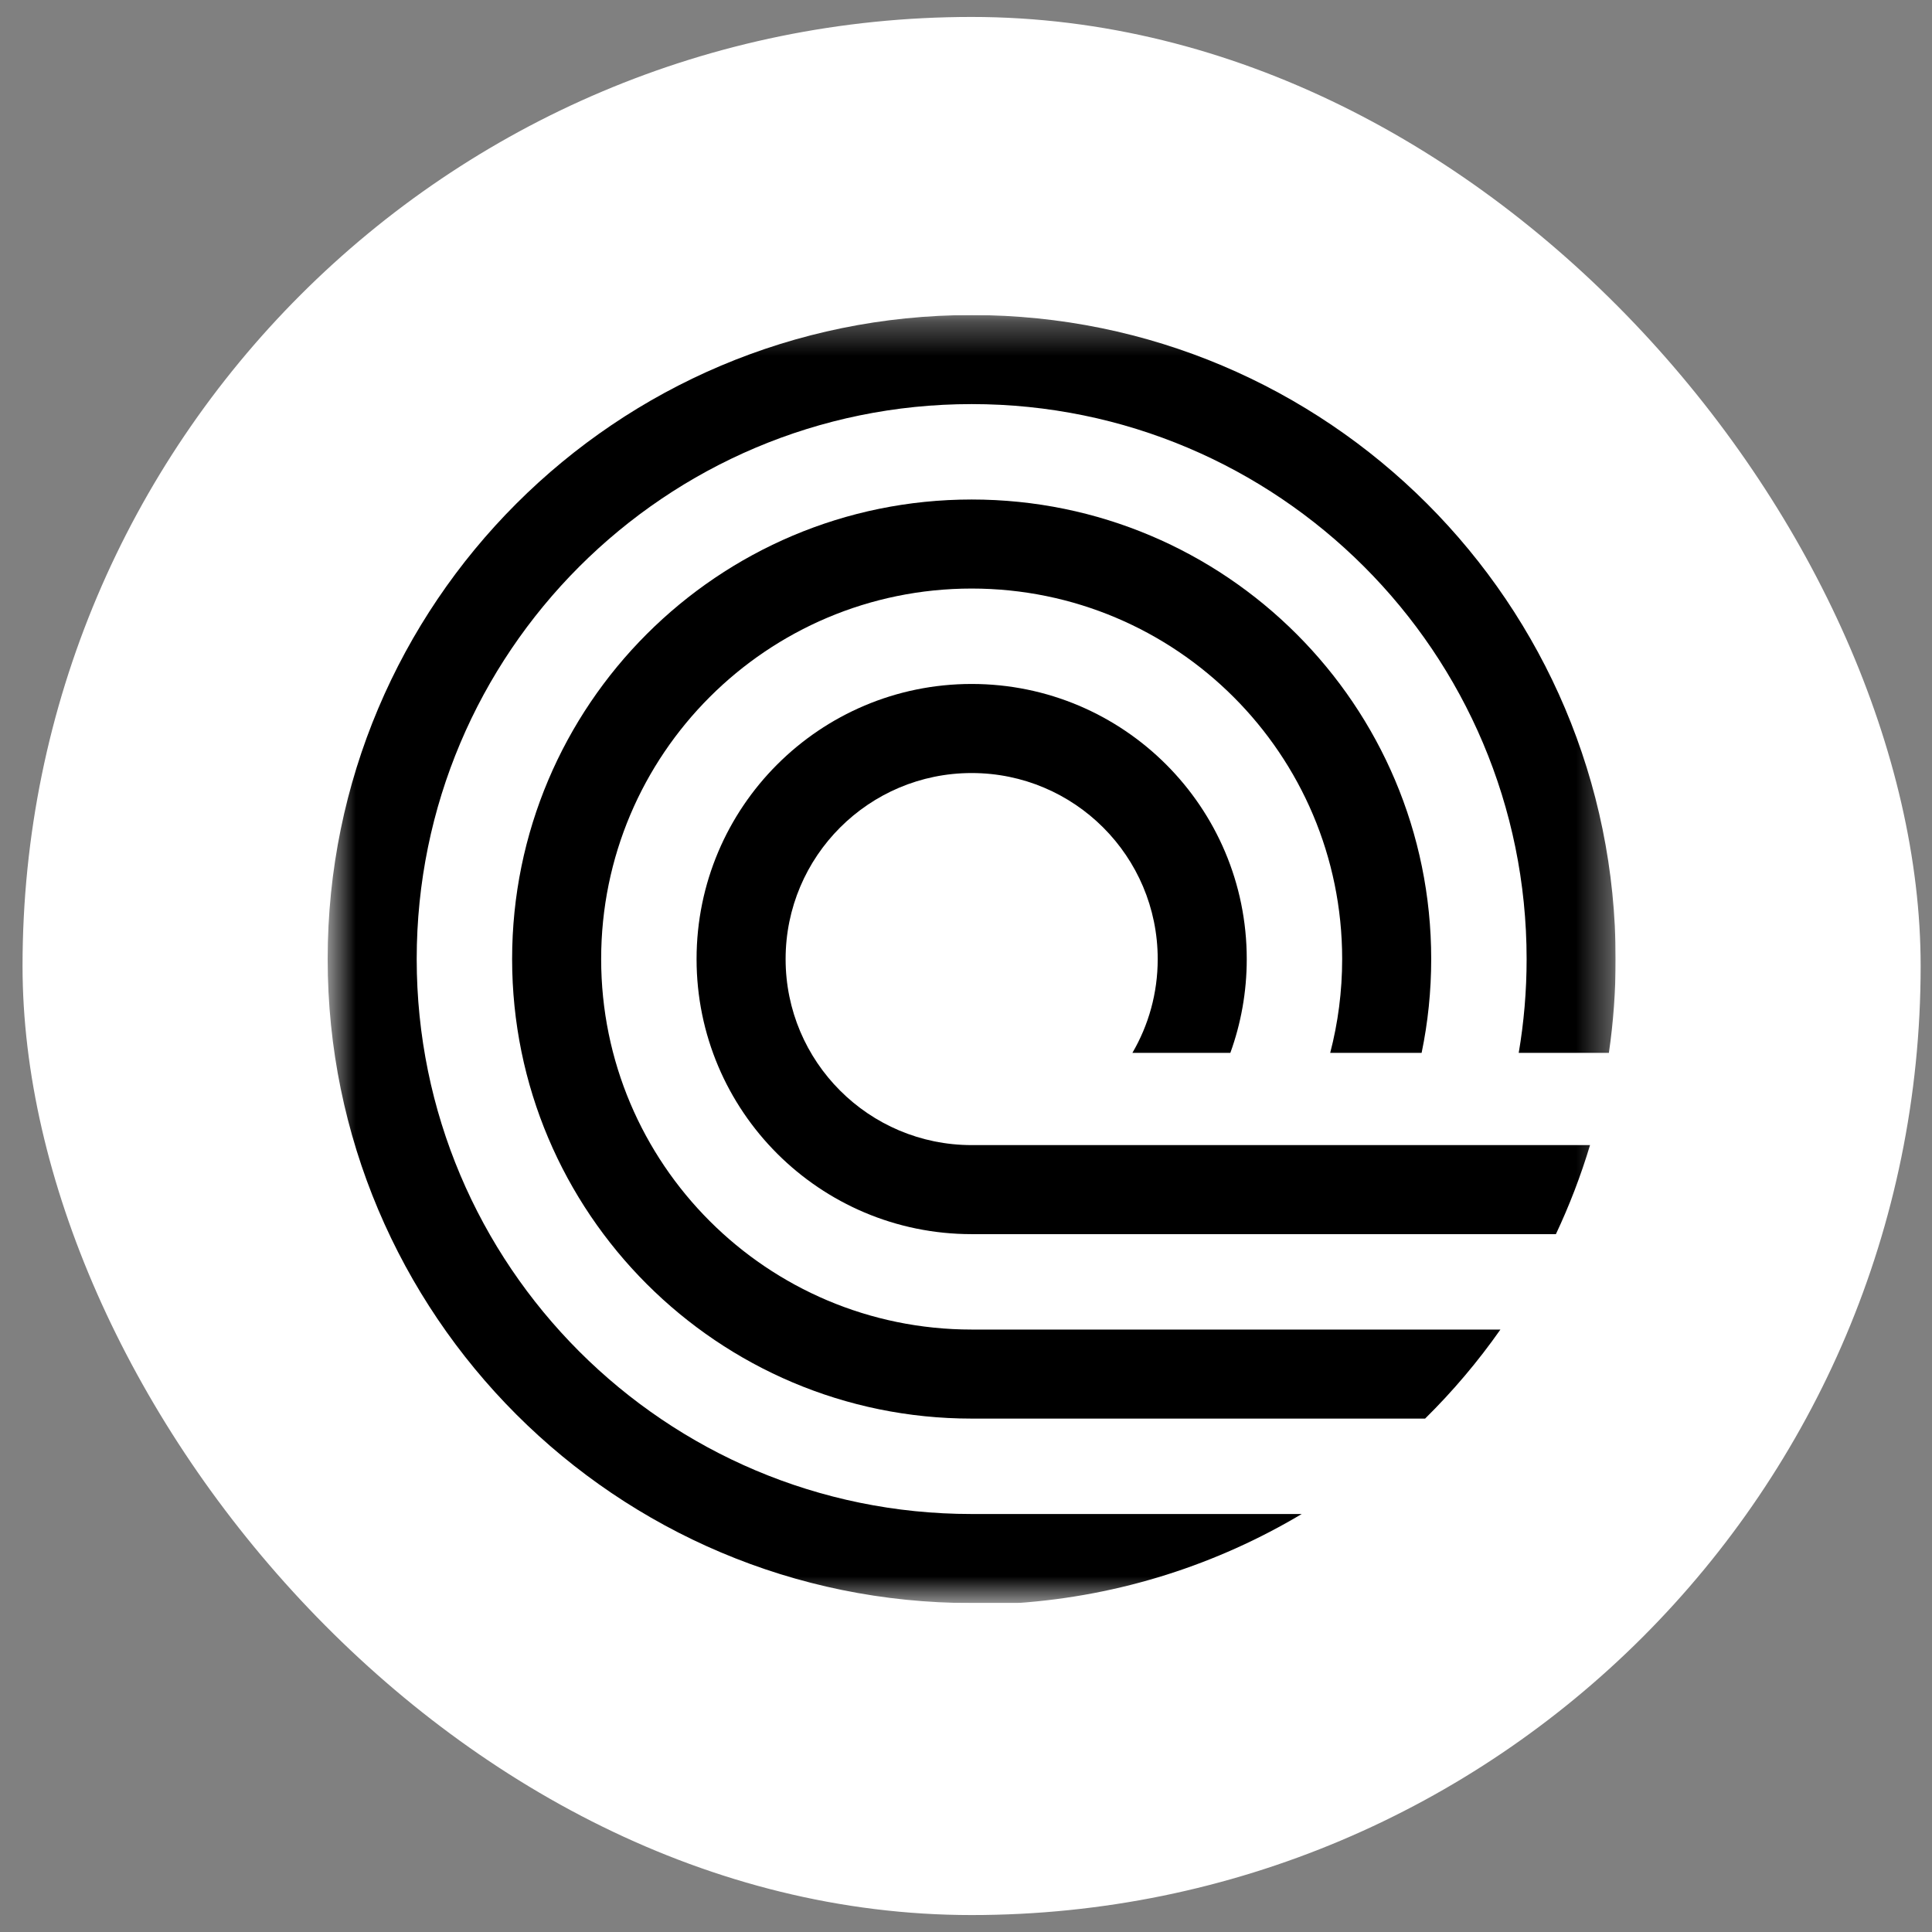
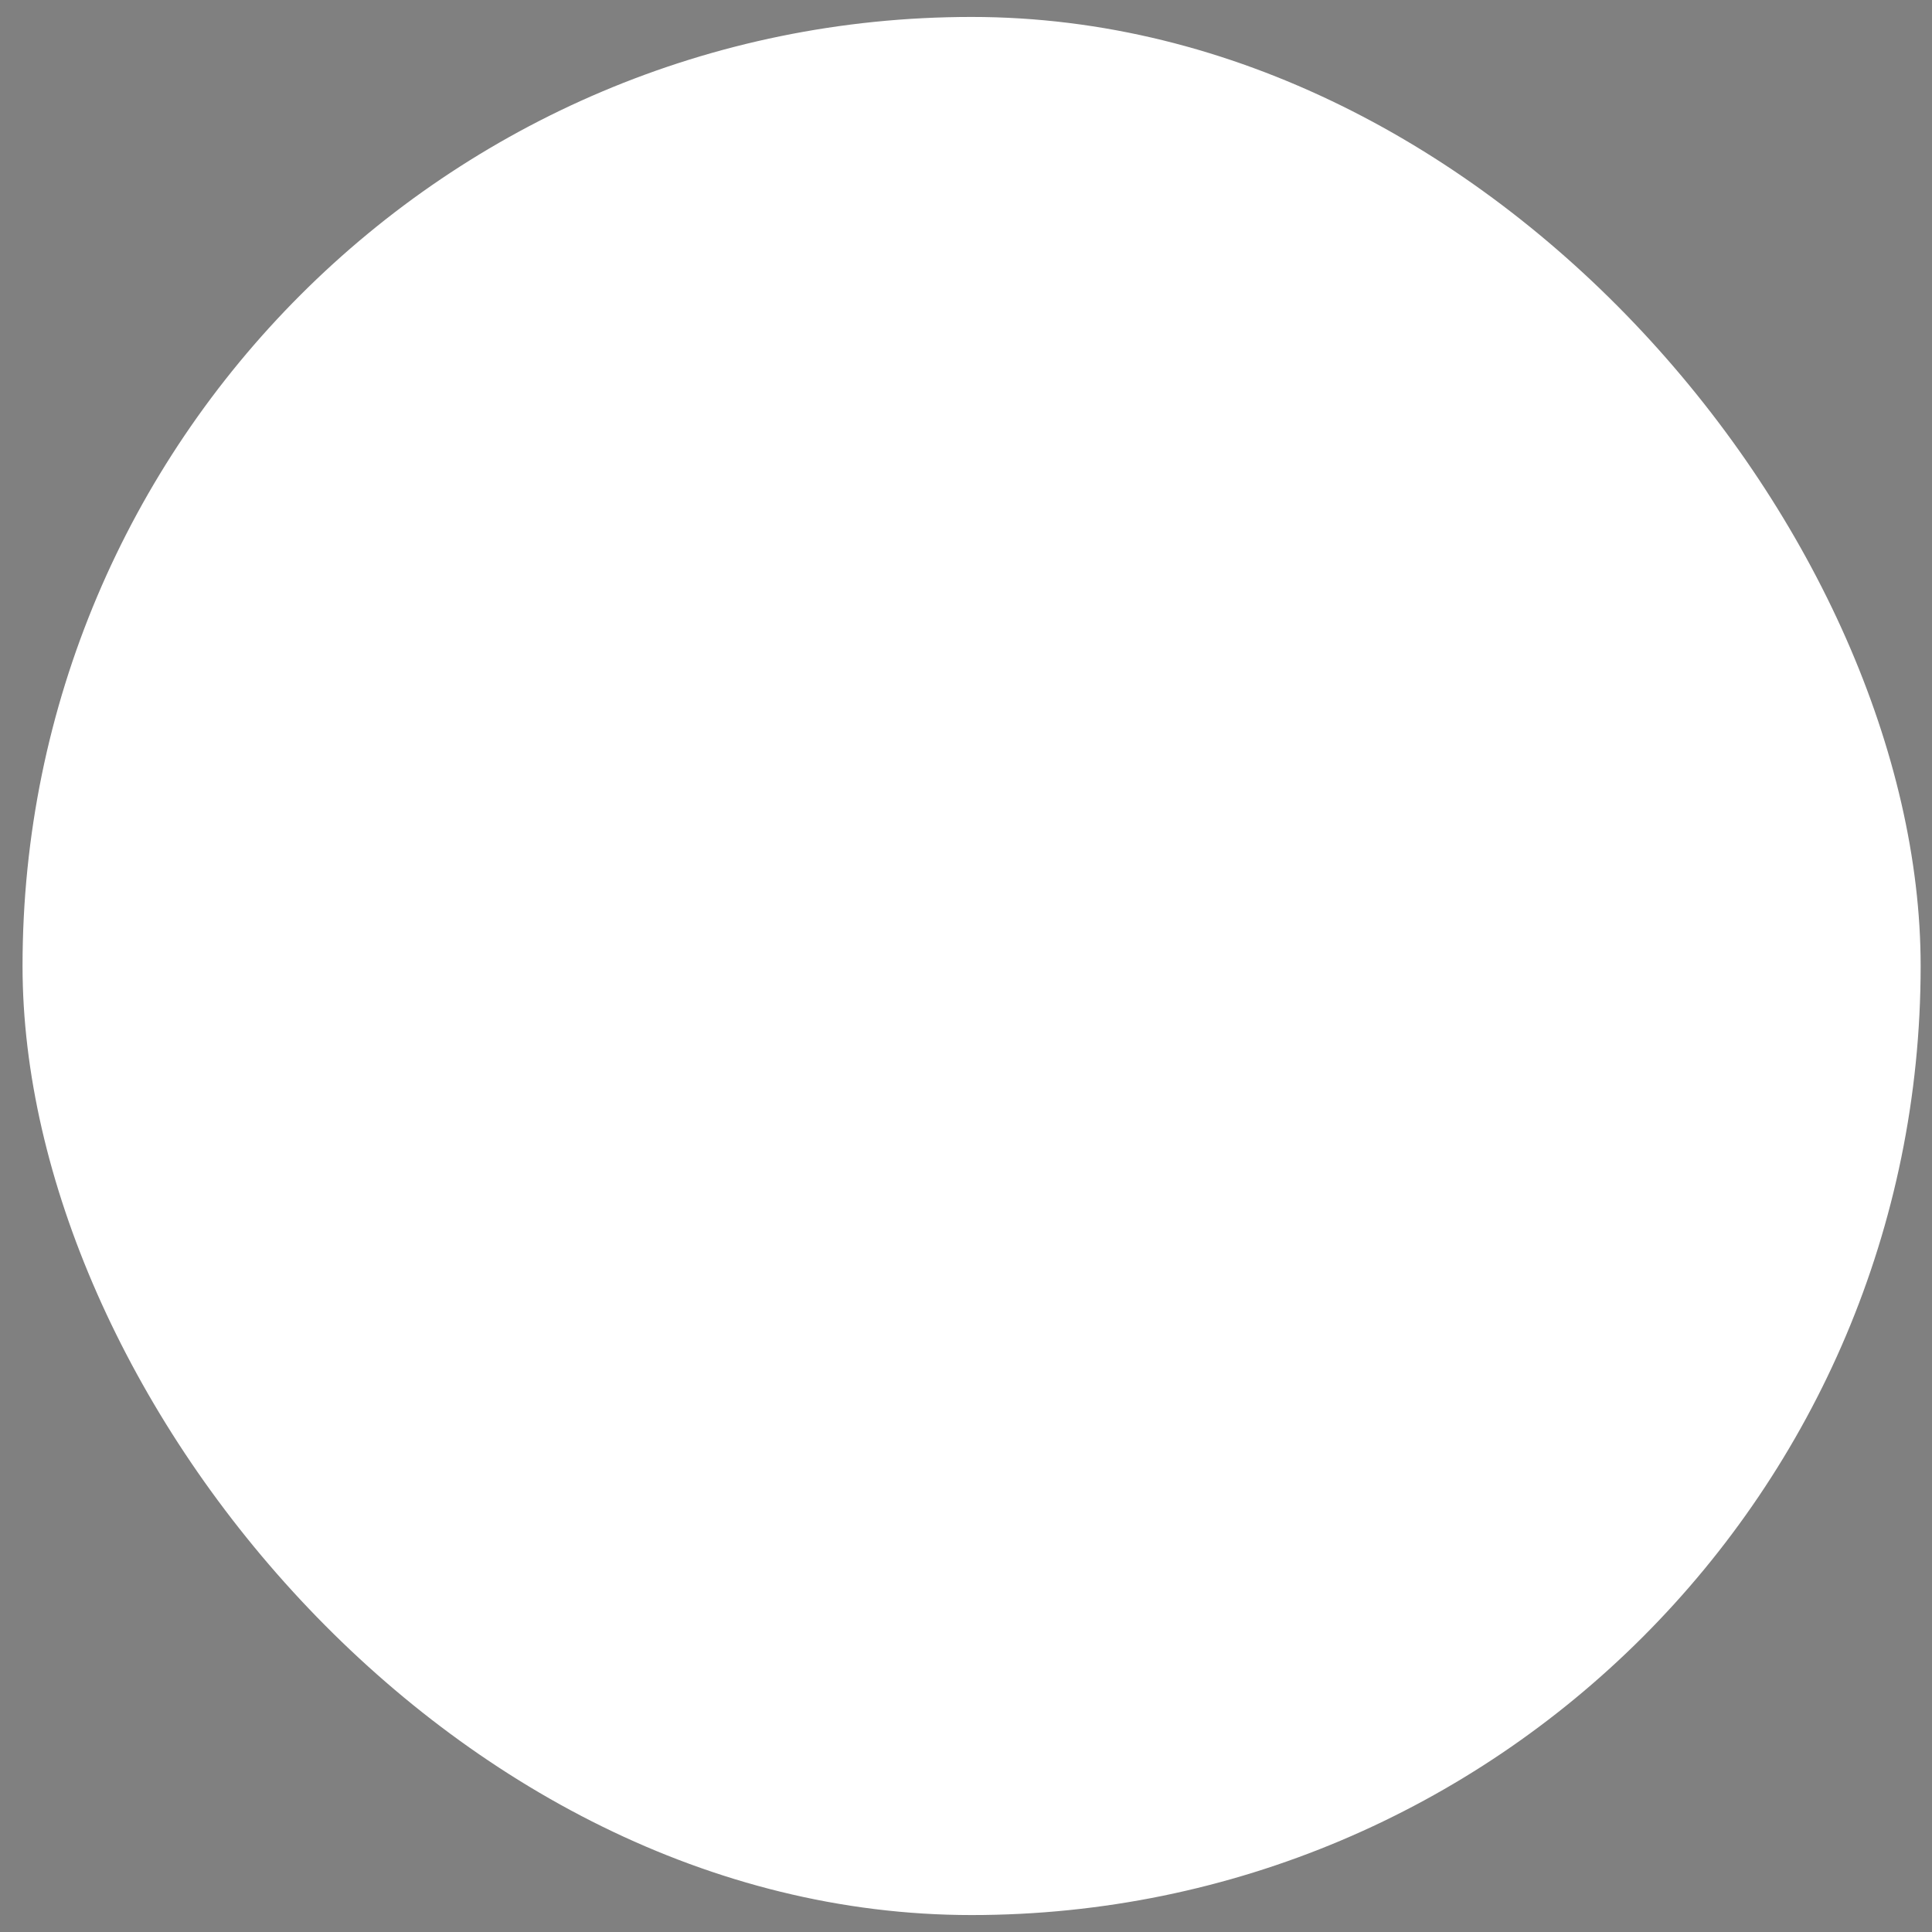
<svg xmlns="http://www.w3.org/2000/svg" width="57" height="57" viewBox="0 0 57 57" fill="none">
  <rect x="0" y="0" width="57" height="57" fill="#808080" stroke="none" />
  <rect x="0.665" y="0.5" width="56" height="56" rx="28" fill="white" />
  <g clip-path="url(#clip0_529_2832)">
    <mask id="mask0_529_2832" style="mask-type:luminance" maskUnits="userSpaceOnUse" x="9" y="9" width="39" height="39">
-       <path d="M47.667 9.295H9.667V47.295H47.667V9.295Z" fill="white" />
-     </mask>
+       </mask>
    <g mask="url(#mask0_529_2832)">
-       <path d="M30.015 47.295H28.667C18.174 47.295 9.667 38.789 9.667 28.295C9.667 17.802 18.174 9.295 28.667 9.295C39.161 9.295 47.667 17.802 47.667 28.295C47.667 29.235 47.599 30.159 47.467 31.063H44.807C44.96 30.164 45.04 29.239 45.04 28.295C45.04 19.253 37.71 11.922 28.667 11.922C19.625 11.922 12.294 19.253 12.294 28.295C12.294 37.338 19.625 44.668 28.667 44.668H38.405C35.918 46.15 33.066 47.082 30.015 47.295Z" fill="black" />
-       <path d="M42.045 41.853H28.667C21.18 41.853 15.109 35.783 15.109 28.295C15.109 20.807 21.18 14.737 28.667 14.737C36.155 14.737 42.225 20.807 42.225 28.295C42.225 29.243 42.128 30.169 41.942 31.063H39.245C39.475 30.18 39.598 29.253 39.598 28.295C39.598 22.258 34.704 17.364 28.667 17.364C22.631 17.364 17.736 22.258 17.736 28.295C17.736 34.332 22.631 39.226 28.667 39.226H44.267C43.606 40.168 42.862 41.047 42.045 41.853Z" fill="black" />
-       <path d="M45.904 36.411H28.667C24.185 36.411 20.551 32.778 20.551 28.296C20.551 23.813 24.185 20.179 28.667 20.179C33.15 20.179 36.783 23.813 36.783 28.296C36.783 29.267 36.612 30.199 36.299 31.063H33.409C33.884 30.251 34.156 29.307 34.156 28.296C34.156 25.264 31.699 22.807 28.667 22.807C25.636 22.807 23.178 25.264 23.178 28.296C23.178 31.327 25.636 33.784 28.667 33.784H46.911C46.639 34.69 46.301 35.568 45.904 36.411Z" fill="black" />
-     </g>
+       </g>
  </g>
  <defs>
    <clipPath id="clip0_529_2832">
-       <rect width="38" height="38" fill="white" transform="translate(9.667 9.295)" />
-     </clipPath>
+       </clipPath>
  </defs>
</svg>